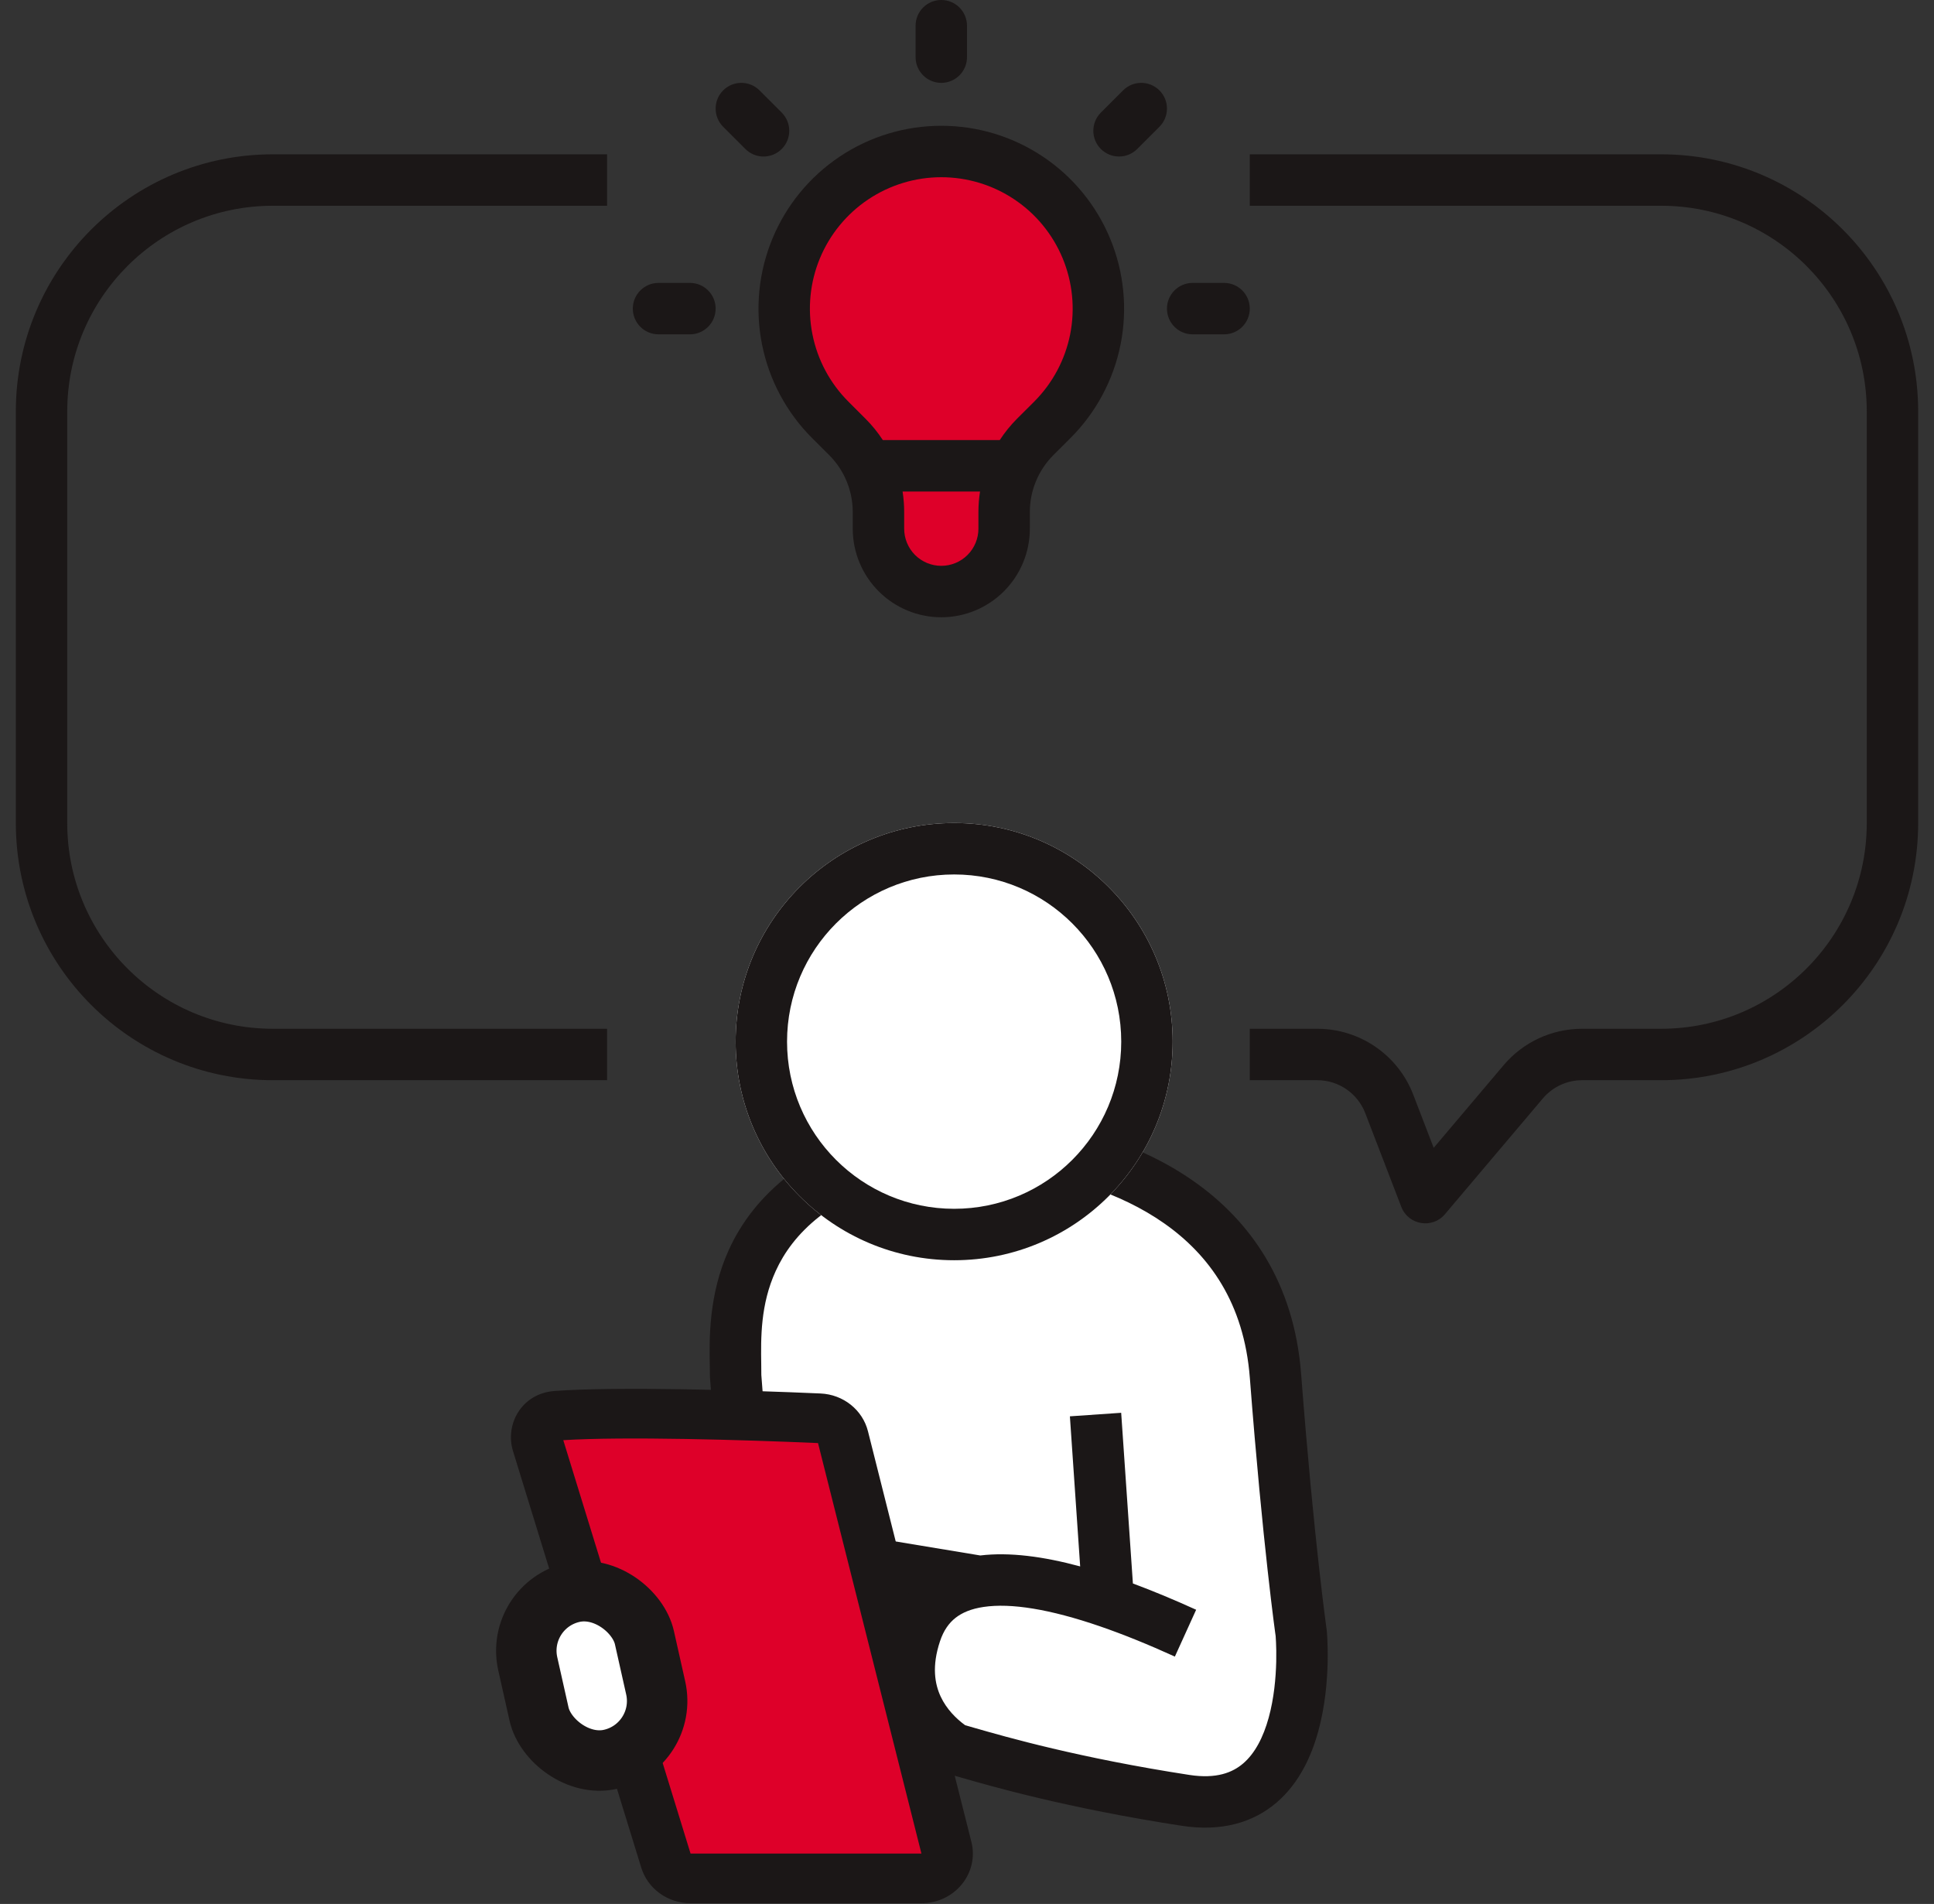
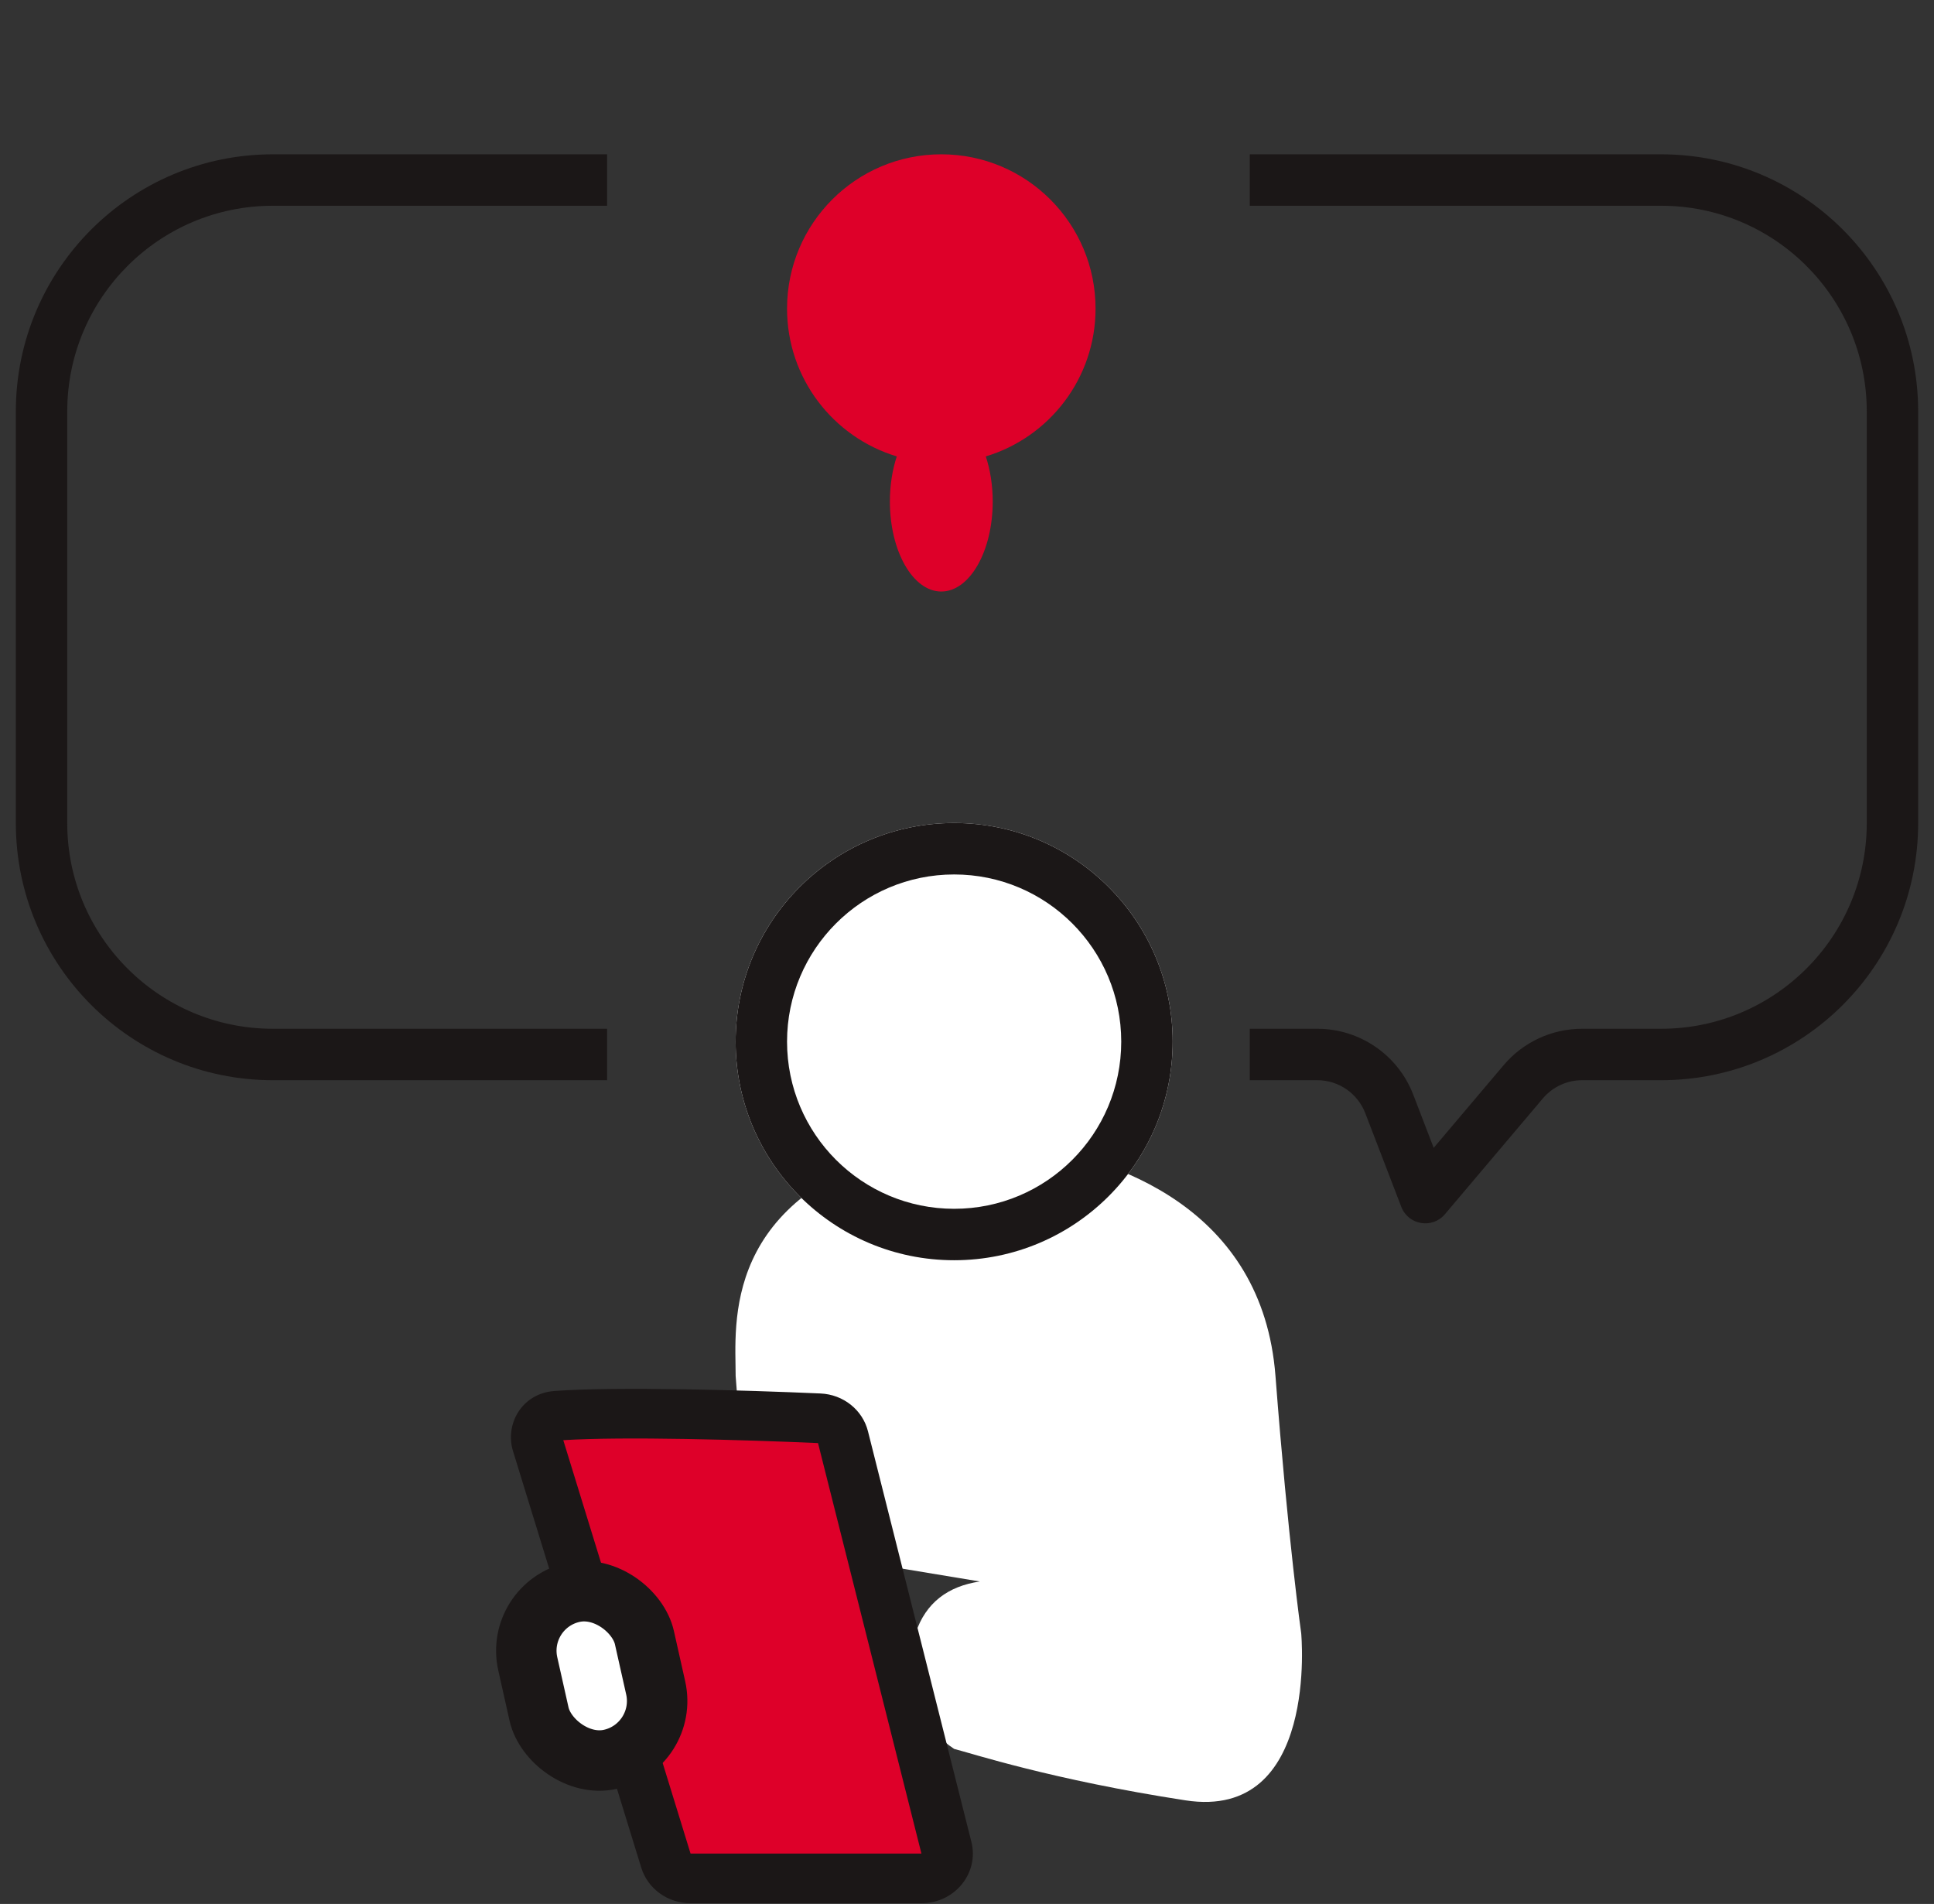
<svg xmlns="http://www.w3.org/2000/svg" width="64" height="63" viewBox="0 0 64 63" fill="none">
  <rect x="0" y="0" width="64" height="63" fill="#333333" stroke="none" />
  <path d="M30.299 37.871C23.833 39.573 24.344 43.828 24.344 45.53L24.769 51.062L32.425 52.33C31.37 52.487 30.635 53.031 30.299 54.04C29.618 56.083 30.724 57.302 31.575 57.87C32.142 58.012 34.807 58.891 39.231 59.572C43.654 60.253 43.059 54.04 43.059 54.04C43.059 54.04 42.634 51.062 42.208 45.53C41.783 39.998 36.962 38.296 33.701 37.871H30.299Z" fill="white" />
-   <path fill-rule="evenodd" clip-rule="evenodd" d="M30.189 37.02H33.757L33.812 37.027C35.516 37.249 37.686 37.81 39.507 39.089C41.36 40.391 42.823 42.421 43.057 45.465C43.269 48.22 43.48 50.338 43.639 51.765C43.718 52.479 43.784 53.02 43.83 53.381C43.853 53.562 43.871 53.697 43.883 53.787L43.897 53.888L43.9 53.913L43.901 53.92L43.904 53.939L43.906 53.959L43.059 54.04C43.906 53.959 43.906 53.959 43.906 53.959L43.906 53.962L43.907 53.968L43.908 53.986C43.909 53.992 43.91 53.999 43.91 54.007C43.911 54.019 43.912 54.032 43.913 54.048C43.917 54.101 43.922 54.175 43.926 54.267C43.934 54.452 43.941 54.712 43.934 55.02C43.919 55.63 43.852 56.461 43.624 57.287C43.399 58.104 42.996 58.999 42.25 59.64C41.47 60.31 40.419 60.616 39.102 60.413C35.313 59.83 32.767 59.096 31.762 58.806C31.579 58.753 31.448 58.715 31.369 58.695L31.226 58.66L31.103 58.578C30.595 58.239 29.977 57.685 29.593 56.871C29.198 56.033 29.085 54.991 29.492 53.771C29.613 53.407 29.78 53.078 29.993 52.789L23.972 51.792L23.493 45.562L23.493 45.53C23.493 45.437 23.491 45.329 23.489 45.21C23.471 44.345 23.441 42.839 24.123 41.346C24.931 39.579 26.657 37.949 30.082 37.048L30.189 37.02ZM32.439 51.469C33.405 51.353 34.528 51.502 35.745 51.831L35.405 46.865L37.102 46.748L37.49 52.396C38.159 52.644 38.858 52.936 39.583 53.265L38.879 54.815C37.997 54.414 37.169 54.078 36.402 53.814C34.736 53.241 33.446 53.038 32.551 53.172C32.136 53.233 31.836 53.363 31.619 53.534C31.406 53.702 31.227 53.944 31.106 54.309C30.832 55.132 30.932 55.72 31.132 56.145C31.322 56.547 31.631 56.861 31.939 57.086C32.024 57.11 32.128 57.14 32.249 57.175C33.305 57.478 35.712 58.169 39.36 58.731C40.255 58.868 40.788 58.653 41.141 58.349C41.528 58.017 41.805 57.487 41.984 56.835C42.161 56.193 42.22 55.514 42.233 54.98C42.239 54.717 42.233 54.497 42.226 54.344C42.223 54.268 42.219 54.209 42.216 54.171C42.215 54.156 42.214 54.145 42.214 54.136L42.212 54.122L42.197 54.015C42.184 53.921 42.166 53.781 42.142 53.596C42.095 53.226 42.028 52.676 41.948 51.953C41.787 50.508 41.574 48.371 41.36 45.595C41.169 43.107 40.008 41.521 38.529 40.482C37.036 39.433 35.191 38.929 33.645 38.722H30.41C27.446 39.525 26.217 40.857 25.671 42.054C25.162 43.167 25.178 44.267 25.191 45.148C25.192 45.268 25.194 45.385 25.194 45.497L25.566 50.331L32.439 51.469Z" fill="#1B1717" />
  <path d="M32.622 15.102C34.723 14.47 36.254 12.52 36.254 10.212C36.254 7.392 33.968 5.106 31.149 5.106C28.33 5.106 26.045 7.392 26.045 10.212C26.045 12.52 27.576 14.47 29.677 15.102C29.531 15.541 29.448 16.051 29.448 16.595C29.448 18.24 30.21 19.573 31.149 19.573C32.089 19.573 32.851 18.24 32.851 16.595C32.851 16.051 32.767 15.541 32.622 15.102Z" fill="#DE0029" />
  <path d="M38.806 34.467C38.806 38.462 35.568 41.7 31.575 41.7C27.581 41.7 24.344 38.462 24.344 34.467C24.344 30.472 27.581 27.233 31.575 27.233C35.568 27.233 38.806 30.472 38.806 34.467Z" fill="white" />
  <path fill-rule="evenodd" clip-rule="evenodd" d="M31.575 39.998C34.629 39.998 37.104 37.522 37.104 34.467C37.104 31.412 34.629 28.935 31.575 28.935C28.521 28.935 26.045 31.412 26.045 34.467C26.045 37.522 28.521 39.998 31.575 39.998ZM31.575 41.7C35.568 41.7 38.806 38.462 38.806 34.467C38.806 30.472 35.568 27.233 31.575 27.233C27.581 27.233 24.344 30.472 24.344 34.467C24.344 38.462 27.581 41.7 31.575 41.7Z" fill="#1B1717" />
  <path d="M27.114 46.965C24.576 46.849 20.422 46.725 18.416 46.877C17.933 46.914 17.653 47.382 17.791 47.847L22.036 62.13C22.143 62.491 22.475 62.739 22.852 62.739H30.492C31.043 62.739 31.449 62.222 31.319 61.686L27.896 47.612C27.808 47.246 27.49 46.981 27.114 46.965Z" fill="#DE0029" />
  <path fill-rule="evenodd" clip-rule="evenodd" d="M18.64 47.654L22.852 61.333L30.492 61.333L27.07 47.75C24.589 47.641 20.641 47.528 18.64 47.654ZM18.352 46.026C20.419 45.874 24.626 45.998 27.152 46.109C27.91 46.142 28.546 46.655 28.723 47.36L32.145 60.945C32.406 61.979 31.595 62.976 30.492 62.976H22.852C22.099 62.976 21.435 62.498 21.221 61.801L16.976 48.015C16.705 47.135 17.255 46.107 18.352 46.026Z" fill="#1B1717" />
  <rect x="1.195" y="0.756" width="3.955" height="5.659" rx="1.978" transform="matrix(0.976 -0.219 0.219 0.976 15.7 52.648)" fill="white" stroke="#1B1717" stroke-width="2" />
  <path d="M20.09 5.106H9.031C4.333 5.106 0.524 8.916 0.524 13.616V27.233C0.524 31.933 4.333 35.743 9.031 35.743H20.09V34.041H9.031C5.272 34.041 2.225 30.993 2.225 27.233V13.616C2.225 9.856 5.272 6.808 9.031 6.808H20.09V5.106Z" fill="#1B1717" />
  <path d="M41.358 34.041H43.592C45 34.041 46.263 34.908 46.768 36.223L47.444 37.981L49.758 35.246C50.404 34.482 51.354 34.041 52.355 34.041H54.969C58.727 34.041 61.775 30.993 61.775 27.233V13.616C61.775 9.856 58.728 6.808 54.969 6.808H41.358V5.106H54.969C59.667 5.106 63.476 8.916 63.476 13.616V27.233C63.476 31.933 59.667 35.743 54.969 35.743H52.355C51.855 35.743 51.38 35.963 51.056 36.346L47.815 40.178C47.398 40.671 46.604 40.537 46.372 39.934L45.18 36.834C44.927 36.177 44.296 35.743 43.592 35.743H41.358V34.041Z" fill="#1B1717" />
-   <path fill-rule="evenodd" clip-rule="evenodd" d="M31.149 0C31.619 0 32 0.381 32 0.851V1.891C32 2.361 31.619 2.742 31.149 2.742C30.679 2.742 30.299 2.361 30.299 1.891V0.851C30.299 0.381 30.679 0 31.149 0ZM23.931 2.991C24.263 2.659 24.802 2.659 25.134 2.991L25.869 3.726C26.201 4.059 26.201 4.598 25.869 4.93C25.537 5.262 24.998 5.262 24.666 4.93L23.931 4.195C23.599 3.862 23.599 3.323 23.931 2.991ZM38.368 2.991C38.7 3.323 38.7 3.862 38.368 4.195L37.633 4.93C37.3 5.262 36.762 5.262 36.43 4.93C36.097 4.598 36.097 4.059 36.43 3.726L37.165 2.991C37.497 2.659 38.035 2.659 38.368 2.991ZM31.149 5.864C30.289 5.864 29.449 6.119 28.734 6.597C28.019 7.074 27.462 7.754 27.132 8.548C26.803 9.343 26.717 10.218 26.885 11.062C27.052 11.905 27.466 12.68 28.074 13.288L28.643 13.857C28.859 14.073 29.051 14.31 29.215 14.562H33.084C33.248 14.309 33.44 14.072 33.654 13.857L34.224 13.289C34.832 12.68 35.246 11.905 35.414 11.062C35.581 10.218 35.495 9.343 35.166 8.548C34.837 7.754 34.28 7.074 33.565 6.597C32.85 6.119 32.009 5.864 31.149 5.864ZM32.431 16.264H29.868C29.903 16.487 29.921 16.713 29.921 16.941V17.493C29.921 17.819 30.05 18.132 30.28 18.363C30.511 18.593 30.823 18.723 31.149 18.723C31.475 18.723 31.788 18.593 32.018 18.363C32.249 18.132 32.378 17.819 32.378 17.493V16.941C32.378 16.714 32.396 16.488 32.431 16.264ZM27.941 15.757C27.949 15.775 27.957 15.792 27.966 15.809C28.131 16.16 28.219 16.546 28.219 16.941V17.493C28.219 18.271 28.528 19.016 29.077 19.566C29.627 20.116 30.372 20.425 31.149 20.425C31.926 20.425 32.672 20.116 33.221 19.566C33.771 19.016 34.08 18.271 34.08 17.493V16.941C34.079 16.592 34.148 16.246 34.282 15.924C34.415 15.601 34.611 15.308 34.857 15.061L35.427 14.492C36.273 13.646 36.849 12.567 37.083 11.393C37.316 10.22 37.196 9.003 36.738 7.897C36.28 6.791 35.505 5.846 34.51 5.181C33.515 4.516 32.346 4.162 31.149 4.162C29.953 4.162 28.783 4.516 27.789 5.181C26.794 5.846 26.018 6.791 25.561 7.897C25.103 9.003 24.983 10.22 25.216 11.393C25.449 12.567 26.025 13.646 26.871 14.492L27.441 15.061C27.646 15.266 27.814 15.502 27.941 15.757ZM20.941 10.212C20.941 9.742 21.322 9.361 21.792 9.361H22.831C23.301 9.361 23.682 9.742 23.682 10.212C23.682 10.682 23.301 11.063 22.831 11.063H21.792C21.322 11.063 20.941 10.682 20.941 10.212ZM38.617 10.212C38.617 9.742 38.997 9.361 39.467 9.361H40.507C40.977 9.361 41.358 9.742 41.358 10.212C41.358 10.682 40.977 11.063 40.507 11.063H39.467C38.997 11.063 38.617 10.682 38.617 10.212Z" fill="#1B1717" />
</svg>